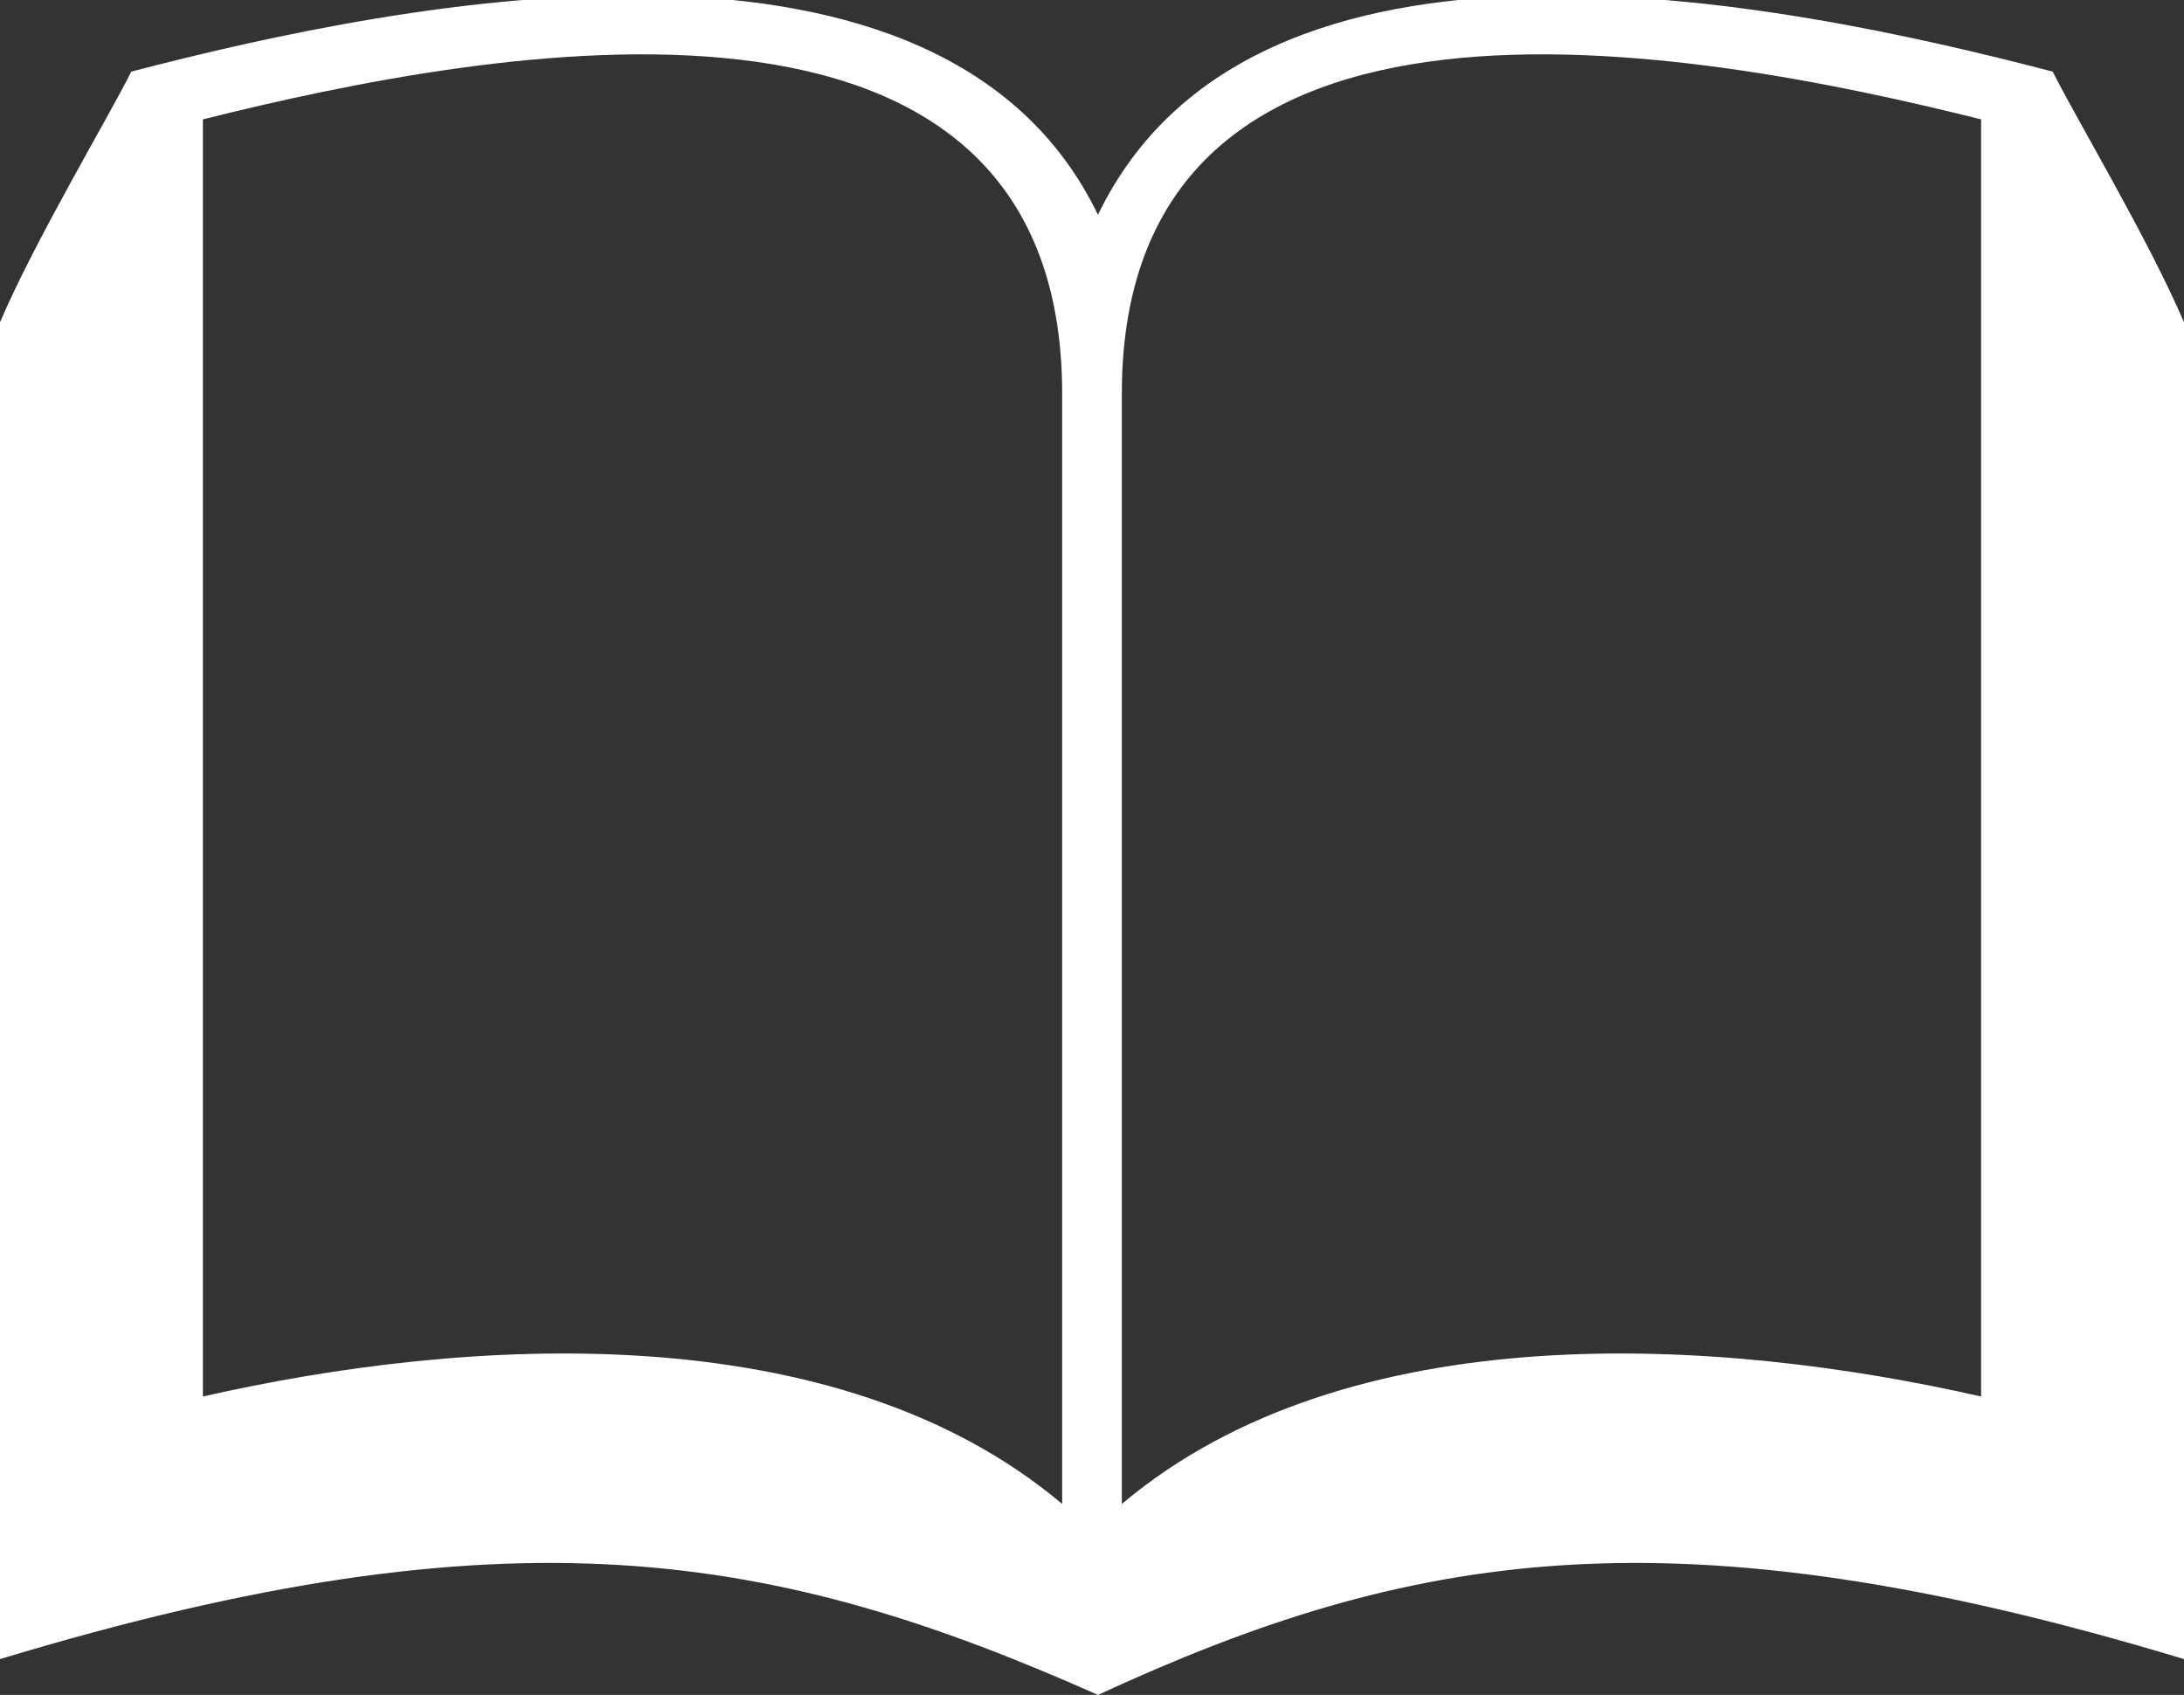
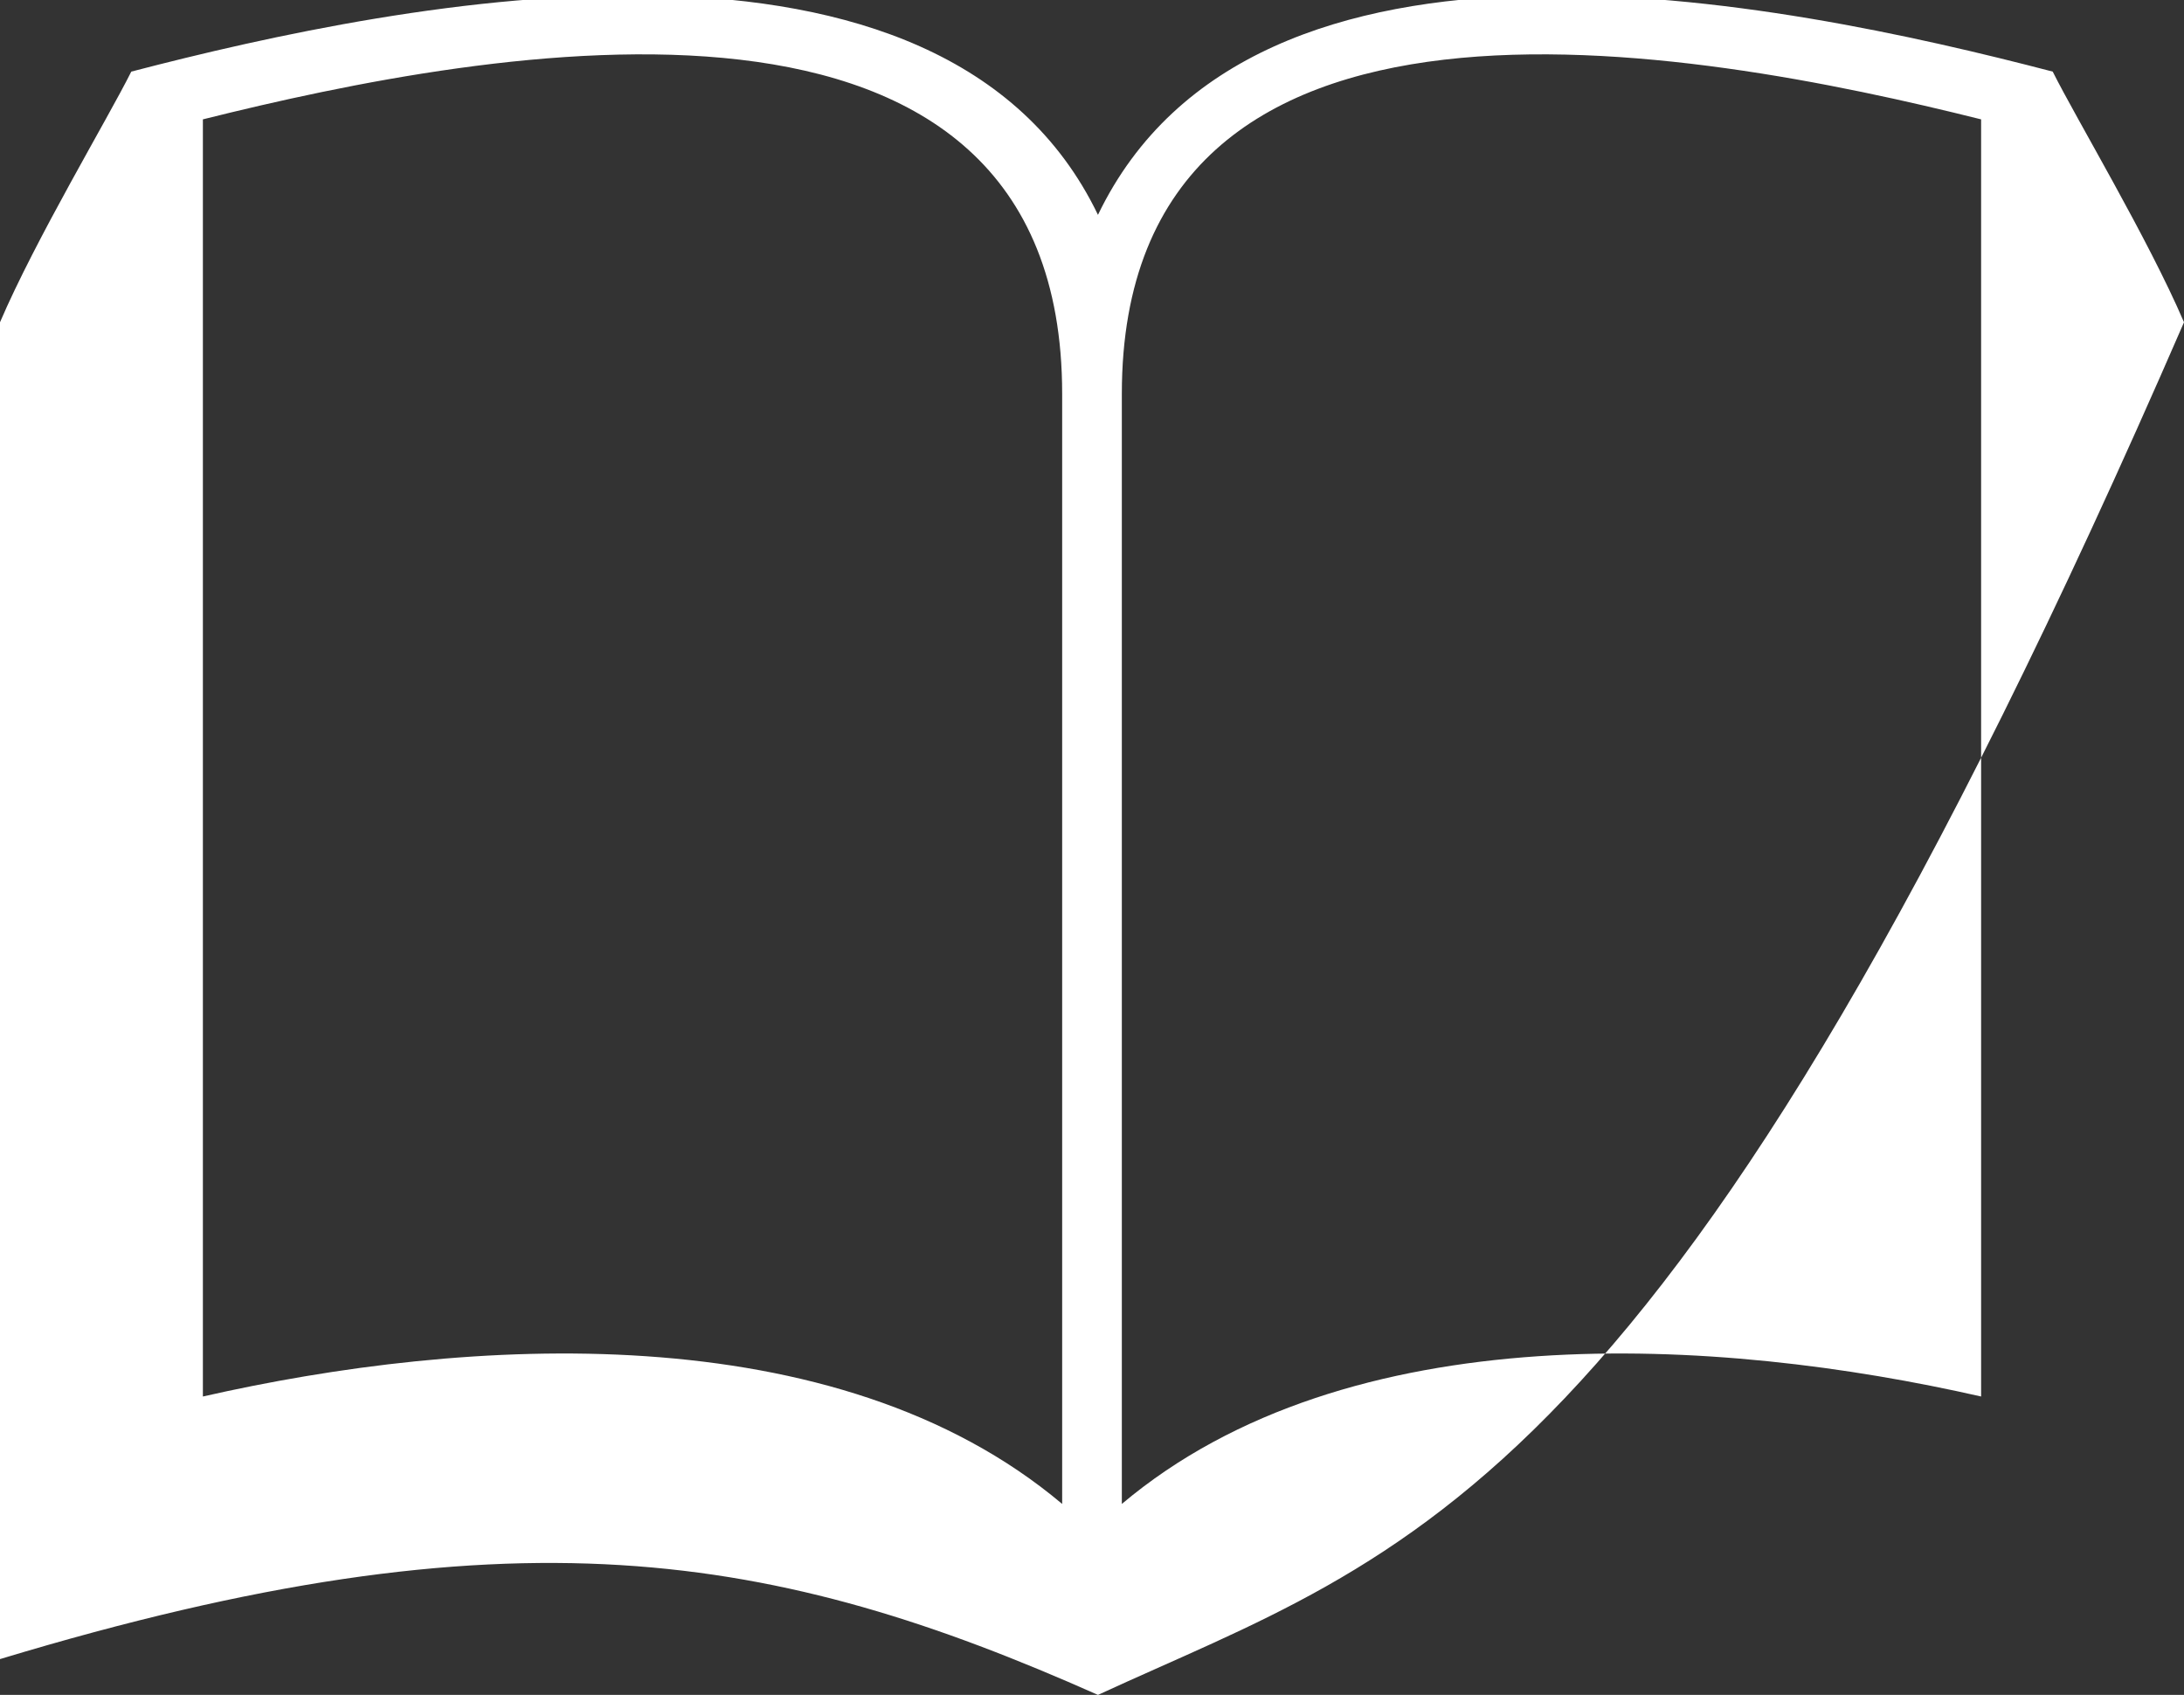
<svg xmlns="http://www.w3.org/2000/svg" width="183" height="142" viewBox="0 0 183 142" fill="none">
  <rect x="0" y="0" width="183" height="142" fill="#333333" stroke="none" />
-   <path d="M92 18C105 -9 149 0 172 6C174 10 180 20 183 27V139C140 126 118 130 92 142C65 130 43 126 0 139C0 102 0 64 0 27C3 20 9 10 11 6C34 0 79 -9 92 18ZM17 117C39 112 70 110 89 126C89 95 89 64 89 33C89 -5 41 4 17 10C17 46 17 82 17 117ZM166 10C142 4 94 -5 94 33C94 64 94 95 94 126C113 110 144 112 166 117C166 82 166 46 166 10Z" fill="white" />
+   <path d="M92 18C105 -9 149 0 172 6C174 10 180 20 183 27C140 126 118 130 92 142C65 130 43 126 0 139C0 102 0 64 0 27C3 20 9 10 11 6C34 0 79 -9 92 18ZM17 117C39 112 70 110 89 126C89 95 89 64 89 33C89 -5 41 4 17 10C17 46 17 82 17 117ZM166 10C142 4 94 -5 94 33C94 64 94 95 94 126C113 110 144 112 166 117C166 82 166 46 166 10Z" fill="white" />
</svg>